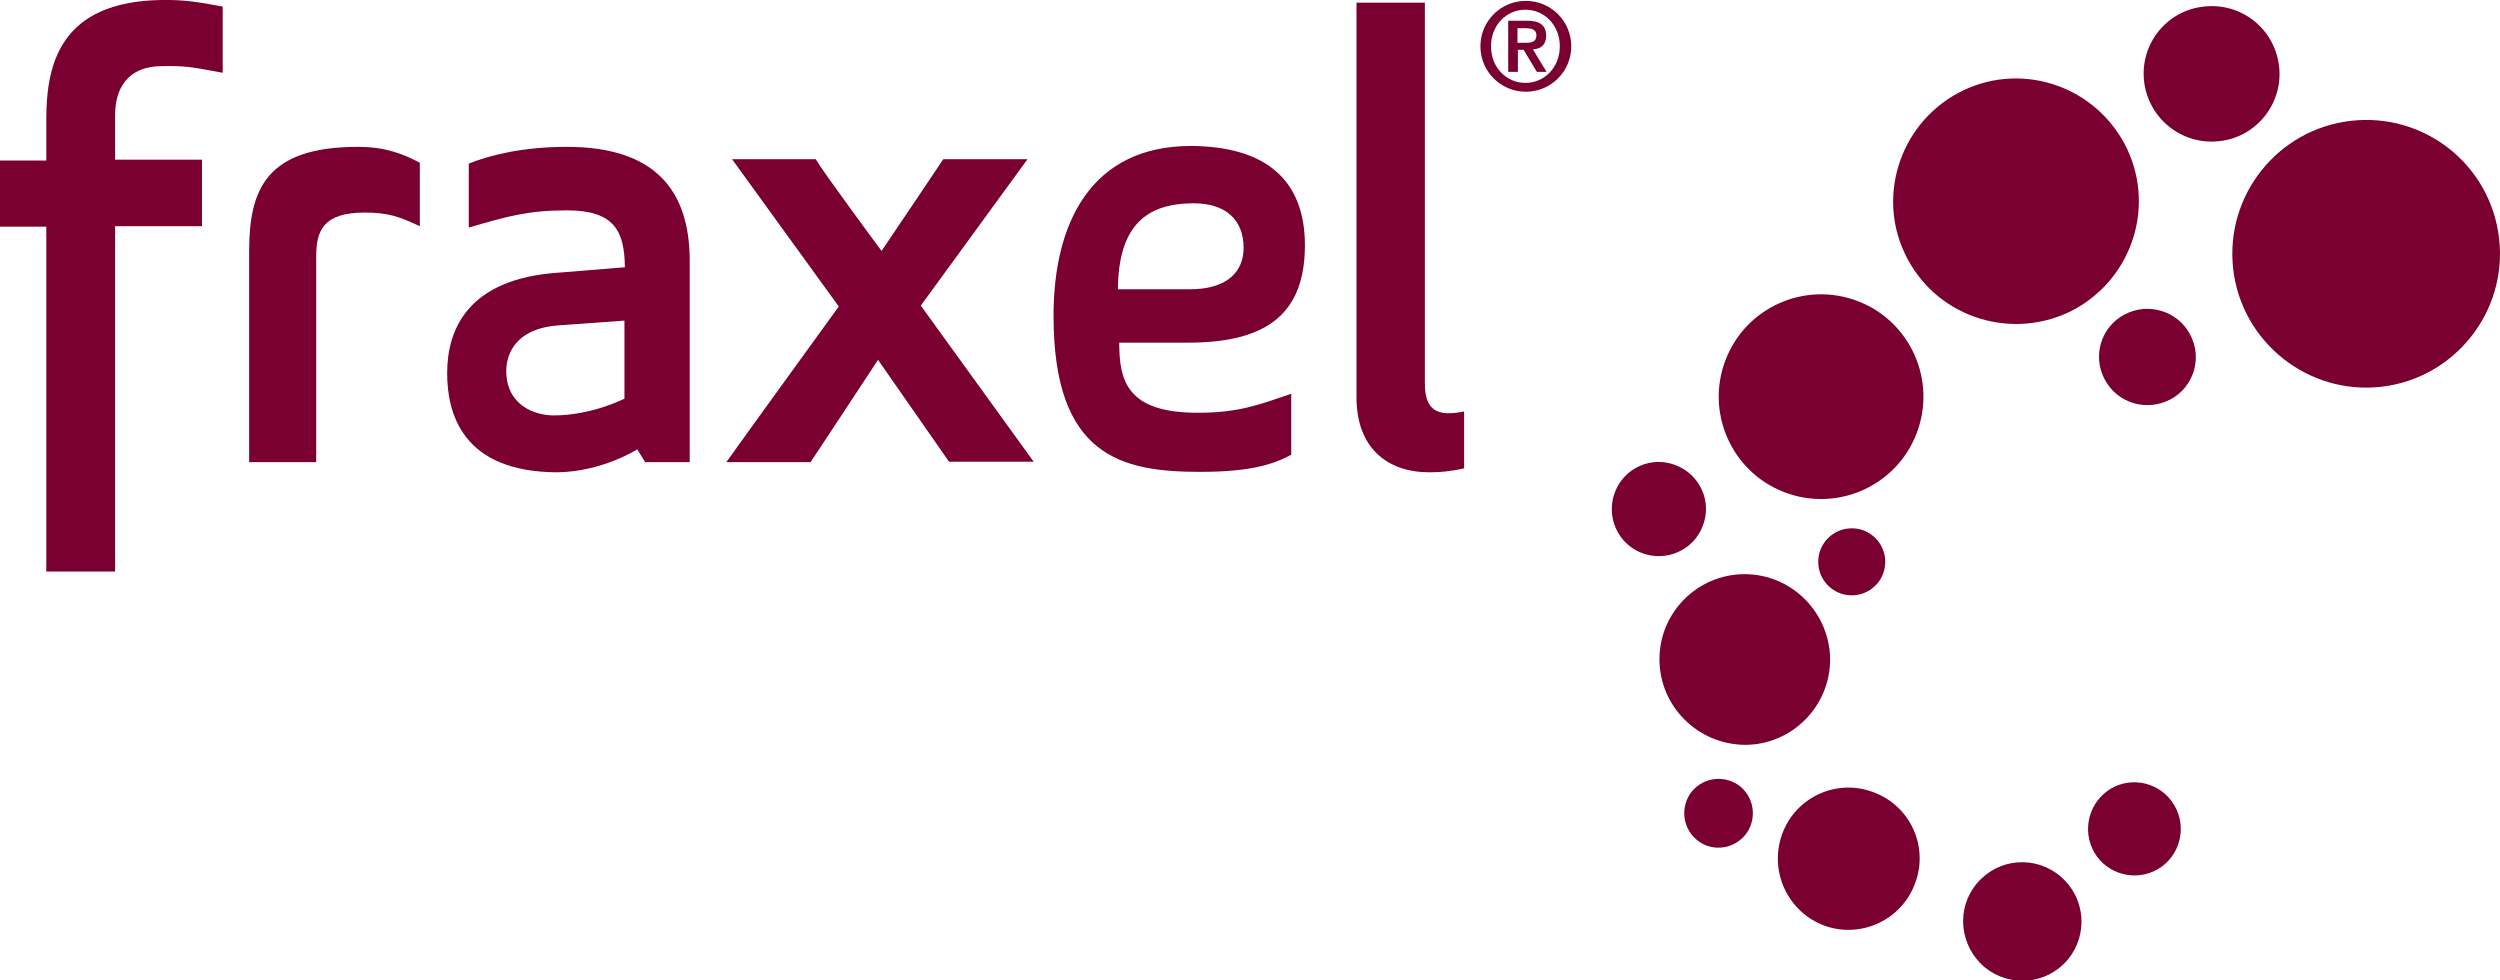
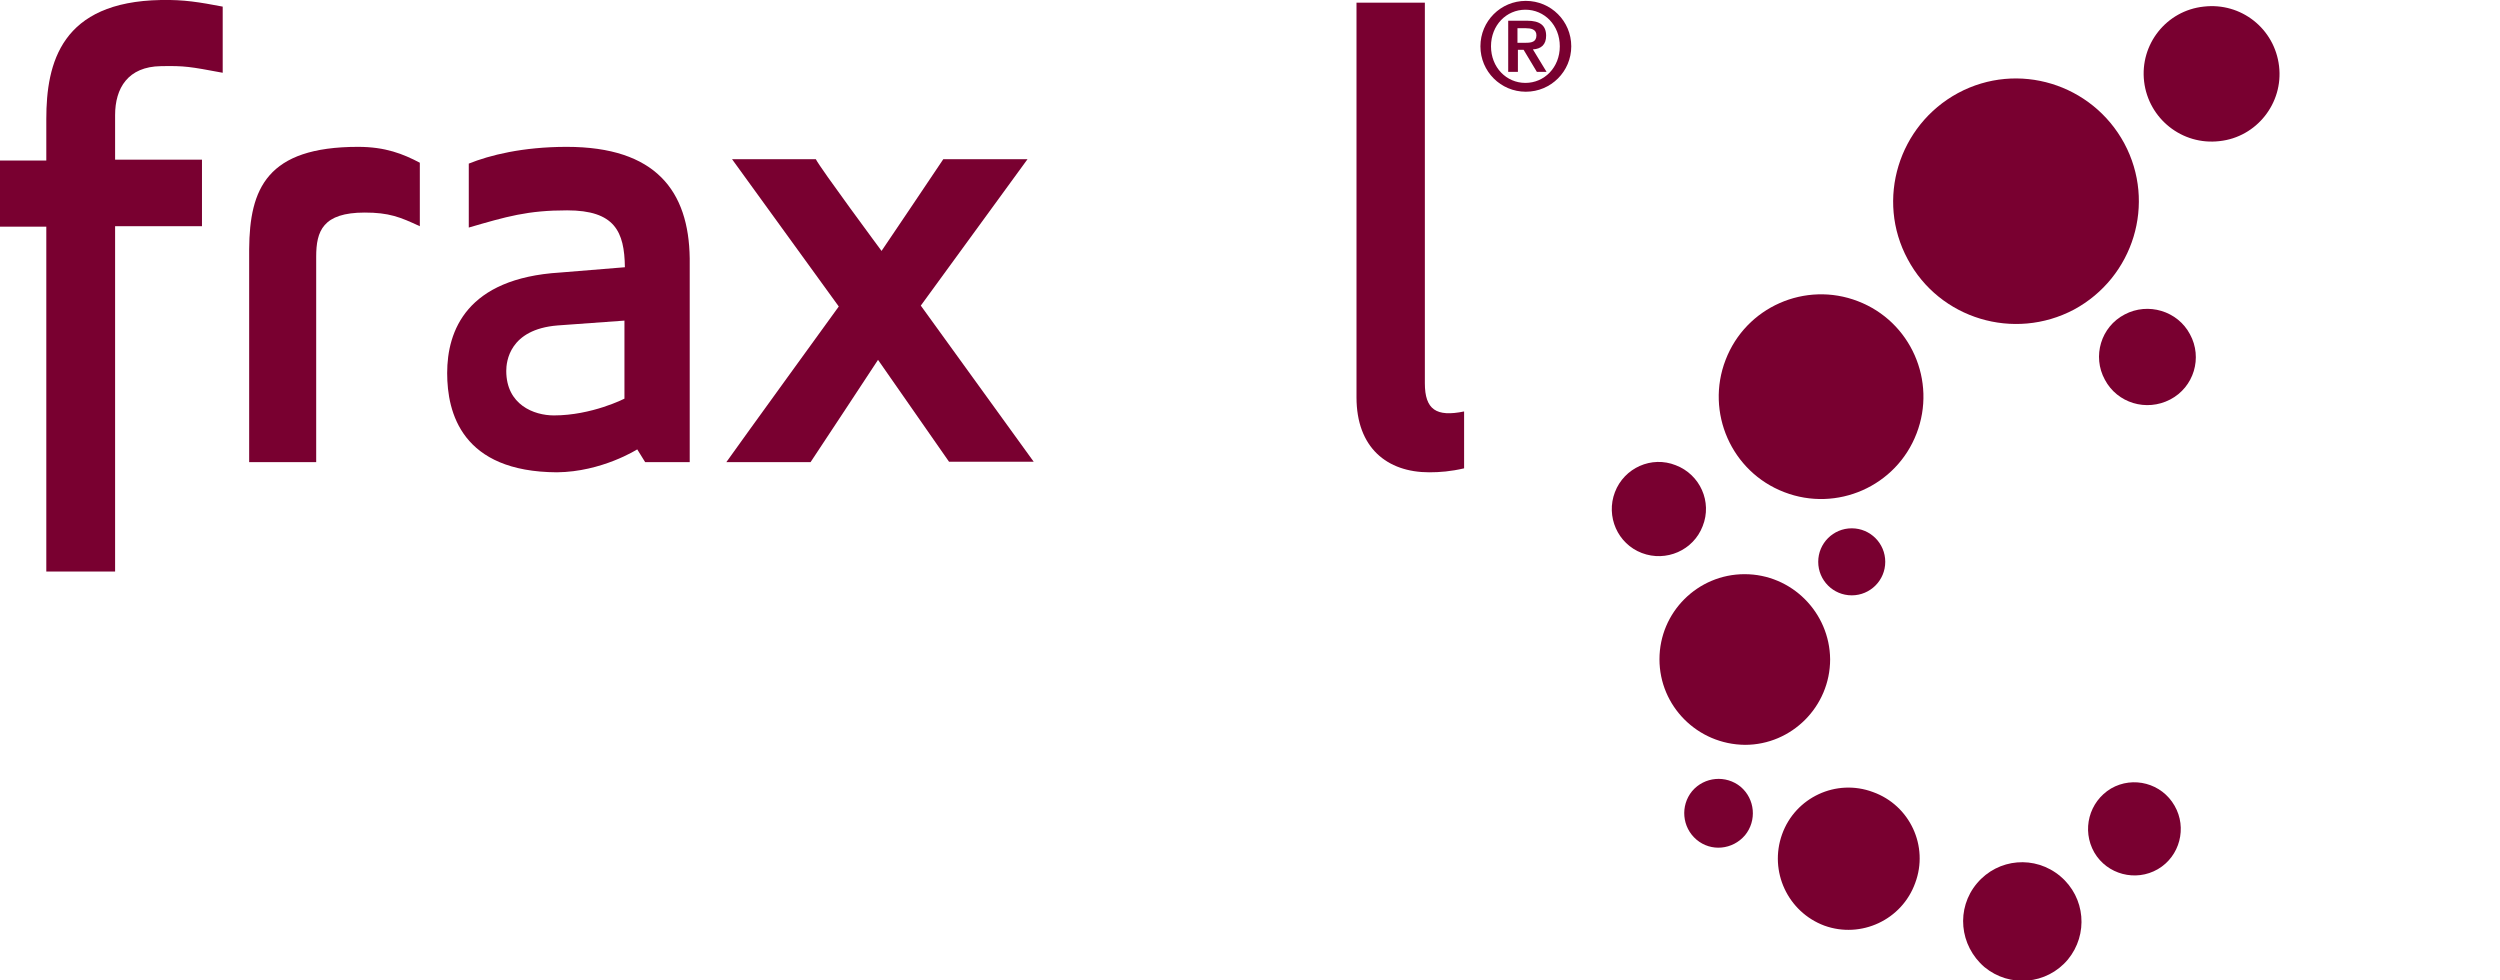
<svg xmlns="http://www.w3.org/2000/svg" version="1.1" id="Ebene_1" x="0px" y="0px" viewBox="0 0 566.9 222.3" style="enable-background:new 0 0 566.9 222.3;" xml:space="preserve">
  <style type="text/css">
	.st0{fill:#790030;}
</style>
  <g>
    <path class="st0" d="M478.7,178.8c5-2.9,11.5-1.2,14.4,3.9c2.9,5,1.2,11.5-3.8,14.4c-5,2.9-11.5,1.2-14.4-3.8   C472,188.2,473.7,181.8,478.7,178.8" />
    <path class="st0" d="M419.9,135c-4.2,0-7.6-3.4-7.6-7.6c0-4.2,3.4-7.6,7.6-7.6c4.2,0,7.6,3.4,7.6,7.6   C427.5,131.6,424.1,135,419.9,135" />
    <path class="st0" d="M384.7,190.4c-3.3-2.8-3.7-7.7-1-11c2.8-3.3,7.7-3.7,11-1c3.3,2.8,3.7,7.7,1,11   C392.9,192.7,388,193.2,384.7,190.4" />
    <path class="st0" d="M366.2,111.6c2.1-5.5,8.3-8.3,13.8-6.1c5.5,2.1,8.3,8.3,6.1,13.8c-2.1,5.5-8.3,8.2-13.8,6.1   C366.8,123.3,364.1,117.1,366.2,111.6" />
    <path class="st0" d="M477.3,86.1c-2.9-5.3-0.9-12,4.5-14.8c5.3-2.8,12-0.8,14.8,4.5c2.9,5.3,0.9,12-4.5,14.8   C486.7,93.4,480.1,91.4,477.3,86.1" />
    <path class="st0" d="M516.8,15c1,8.4-5.1,16.1-13.5,17c-8.5,1-16.1-5.1-17.1-13.5c-1-8.5,5.1-16.1,13.5-17   C508.2,0.5,515.8,6.5,516.8,15" />
    <path class="st0" d="M448.3,200.3c4.8-5.7,13.2-6.4,18.9-1.6c5.7,4.8,6.4,13.2,1.7,18.9c-4.8,5.7-13.2,6.4-18.9,1.7   C444.3,214.4,443.5,206,448.3,200.3" />
    <path class="st0" d="M404.1,189.2c3-8.4,12.3-12.7,20.6-9.6c8.4,3,12.7,12.3,9.6,20.6c-3,8.4-12.3,12.7-20.6,9.7   C405.4,206.8,401.1,197.6,404.1,189.2" />
    <path class="st0" d="M376.3,149.5c0-10.7,8.7-19.3,19.3-19.3c10.7,0,19.3,8.7,19.4,19.3c0,10.7-8.7,19.4-19.3,19.4   C384.9,168.8,376.3,160.1,376.3,149.5" />
    <path class="st0" d="M391.3,81.6c4.6-12,18.1-17.9,30-13.3c12,4.6,17.9,18.1,13.3,30c-4.6,12-18.1,17.9-30,13.3   C392.6,107,386.7,93.5,391.3,81.6" />
    <path class="st0" d="M432.6,58.8c-7.3-13.5-2.1-30.4,11.4-37.7c13.6-7.3,30.4-2.1,37.7,11.4c7.3,13.6,2.1,30.4-11.4,37.7   C456.7,77.4,439.8,72.3,432.6,58.8" />
-     <path class="st0" d="M566.7,54.1c1.9,16.6-10.1,31.7-26.7,33.6c-16.6,1.9-31.7-10.1-33.6-26.7c-1.9-16.7,10.1-31.7,26.7-33.6   C549.8,25.5,564.8,37.4,566.7,54.1" />
    <path class="st0" d="M323.1,86.9V0.6h-15.5v89.5c0,11.4,6.9,17,16.5,17c2.4,0,4.9-0.2,7.9-0.9V93.3   C325.7,94.6,323.1,92.9,323.1,86.9" />
    <path class="st0" d="M233,36.1h-19.1c-0.9,1.4-14,20.8-14,20.8S185.9,38,185,36.1h-19c3.2,4.4,24.2,33.4,24.2,33.4   s-22.4,30.9-25.5,35.3h19.1c0.9-1.3,15.3-23.2,15.3-23.2s15.2,21.8,16.1,23.1h19.2c-3.2-4.4-25.6-35.4-25.6-35.4   S229.8,40.5,233,36.1" />
    <path class="st0" d="M141.6,90.4c0,0-7.4,3.8-16,3.8c-4.5,0-10.8-2.4-10.8-10.1c0-2.1,0.7-9.4,11.6-10.3l15.2-1.1V90.4z    M128.5,33.3c-10,0-17.5,1.9-22.2,3.8v14.5c8.6-2.5,13.3-3.9,22.3-3.9c10.8,0,13,4.8,13.1,12.9l-14.7,1.2   c-21.2,1.3-25.6,13.2-25.6,22.8c0,9,3.3,22.4,24.9,22.5c10.2-0.1,18.2-5.2,18.2-5.2l1.8,2.9h10.1V58.6   C156.2,43.3,148.7,33.3,128.5,33.3" />
-     <path class="st0" d="M270.7,46.1c7.3,0,11.3,3.8,11.3,10.1c0,5.3-3.6,9.4-12.2,9.4c-8.2,0-16.3,0-16.3,0   C253.6,51,260.1,46.1,270.7,46.1 M272.1,107c10.5,0,16.2-1.4,20.7-3.9V89.3c-7.4,2.5-11.9,4.3-21.2,4.3c-16.2,0-17.8-7.4-17.8-15.9   l15.7,0c18.5,0,26.4-7.2,26.4-22.1c0-14.9-9-22.4-25.8-22.5c-22.8,0-31.2,17.6-31.2,38.5C238.9,103.4,254.2,107,272.1,107" />
    <path class="st0" d="M81.2,33.3c-20.7,0-24.6,9.5-24.7,23.2v48.3l15.2,0V58.2c0-5.8,1.5-10,11-10c5.5,0,8,1,12.5,3.1   c0,0,0-11.7,0-14.4C91.4,34.9,87.4,33.3,81.2,33.3" />
    <path class="st0" d="M26.1,26.1c0-6.1,2.9-11,10.4-11.1c5.4-0.1,6.5,0.1,14,1.5V1.5c-5.3-1-8.7-1.6-14-1.5   C13.9,0.4,10.5,14.2,10.5,27l0,9.4H0v15h10.5v78.2h15.6V51.3h19.7V36.2H26.1L26.1,26.1z" />
    <path class="st0" d="M344.1,9.7h1.9c1.3,0,2.4-0.2,2.4-1.7c0-1.4-1.3-1.6-2.4-1.6h-1.9V9.7z M342,4.7h4.3c2.8,0,4.3,1,4.3,3.4   c0,2-1.1,3-3,3.1l3.1,5.1h-2.2l-3-5h-1.3v5H342V4.7z M353.7,10.5c0-4.8-3.5-8.3-7.8-8.3s-7.8,3.5-7.8,8.3c0,4.8,3.5,8.3,7.8,8.3   S353.7,15.3,353.7,10.5 M335.7,10.5c0-5.7,4.6-10.3,10.3-10.3c5.7,0,10.3,4.6,10.3,10.3c0,5.7-4.6,10.3-10.3,10.3   C340.3,20.8,335.7,16.2,335.7,10.5" />
  </g>
</svg>